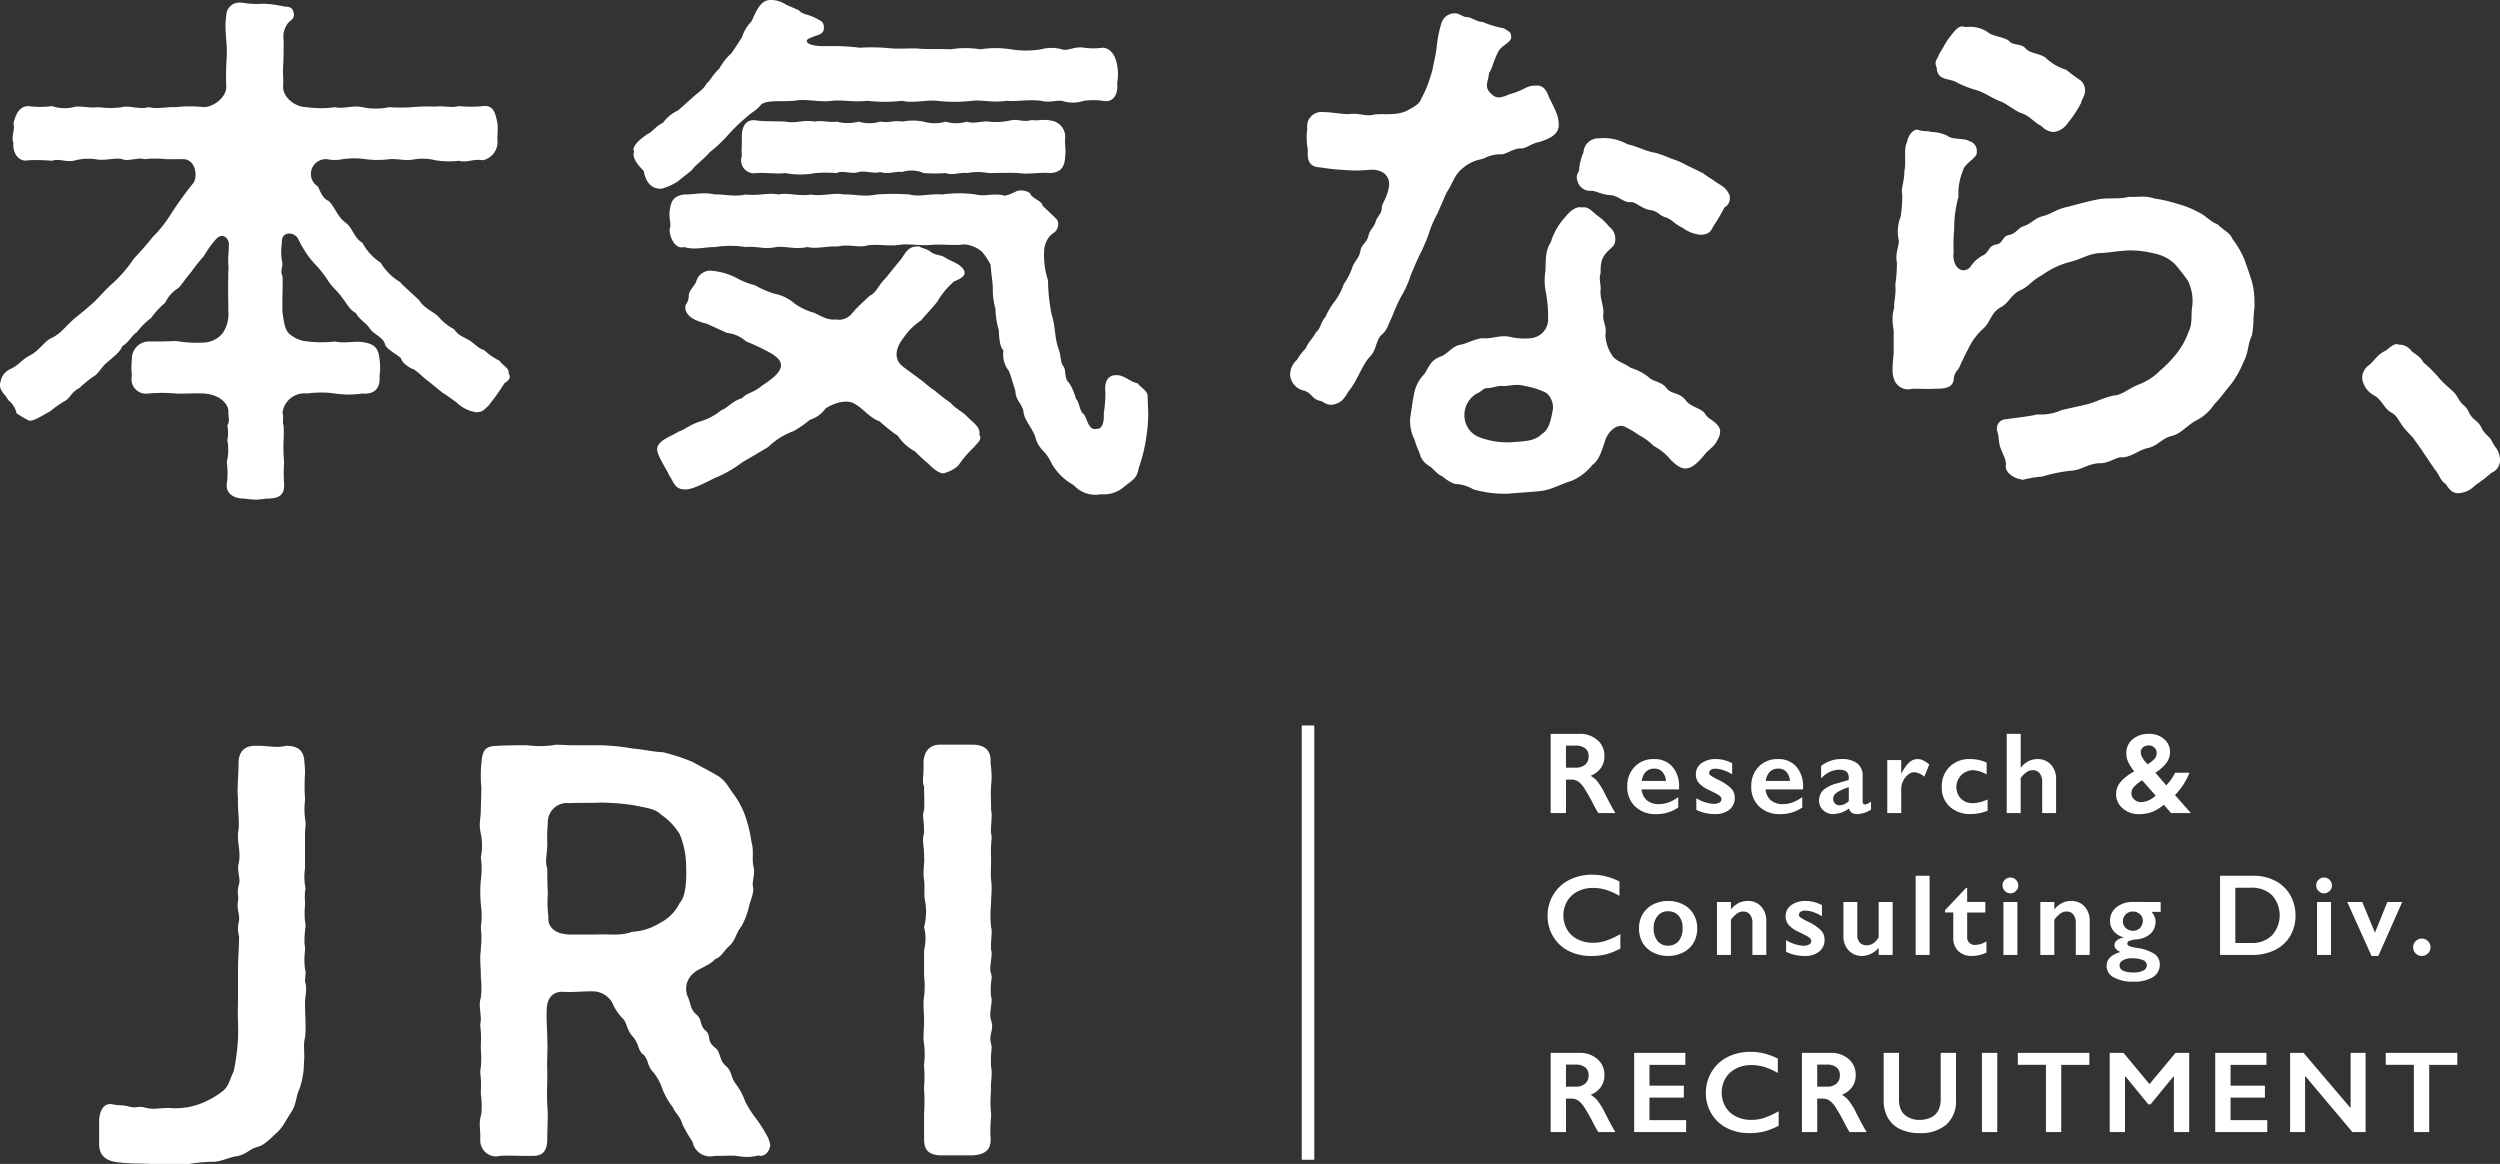
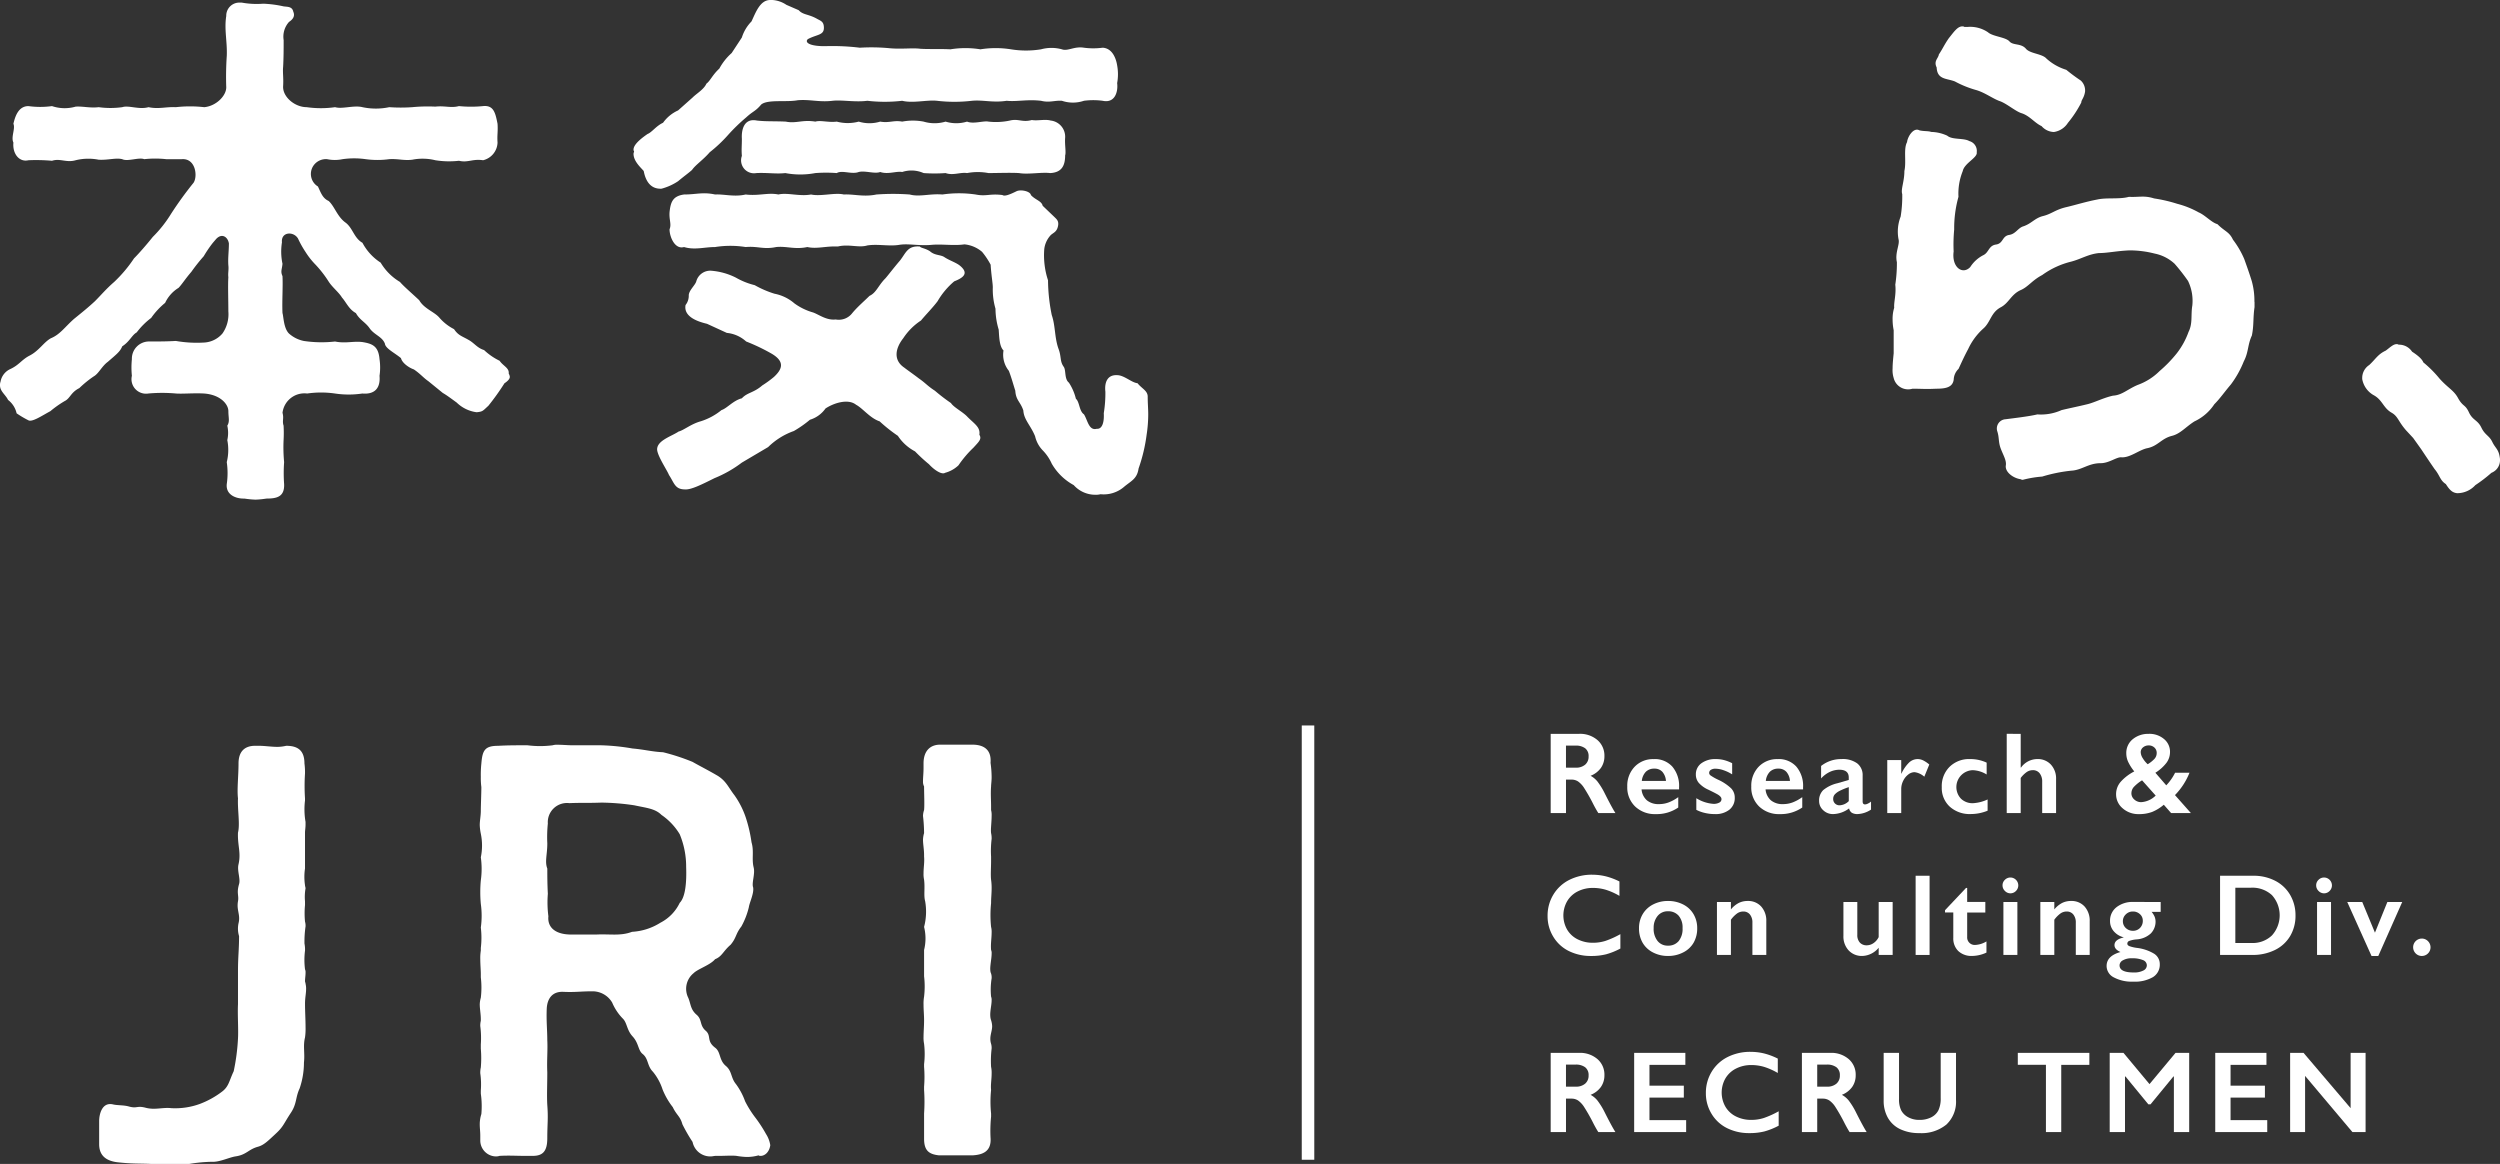
<svg xmlns="http://www.w3.org/2000/svg" width="339.925" height="158.26" viewBox="0 0 339.925 158.26">
  <rect x="0" y="0" width="339.925" height="158.26" fill="#333333" stroke="none" />
  <defs>
    <clipPath id="a">
      <rect width="339.925" height="158.26" fill="#fff" />
    </clipPath>
  </defs>
  <g clip-path="url(#a)">
    <path d="M69.319,51.714c0,.291-.291.583-.729.874A32.344,32.344,0,0,1,66.4,55.65c-.729.656-.729.8-1.6.874a4.757,4.757,0,0,1-2.7-1.312c-.8-.583-1.385-1.02-1.895-1.312L58.24,52.3c-.729-.51-1.02-.948-1.968-1.6-.656-.219-1.6-.875-1.749-1.531-.875-.729-2.115-1.312-2.187-1.968-.364-.948-1.385-1.166-2.041-2.041-.583-.875-1.385-1.166-1.9-2.114-.948-.51-1.312-1.458-1.894-2.114-.438-.729-1.312-1.385-1.823-2.187a15.232,15.232,0,0,0-1.749-2.26,10.349,10.349,0,0,1-1.385-1.749,13.511,13.511,0,0,1-1.02-1.822c-.583-1.02-2.333-.948-2.187.51a7.988,7.988,0,0,0,.073,2.915c-.073.8-.291,1.021,0,1.677.074,1.458-.073,3.353,0,5.029.146.437.146,2.041.875,2.77a4.289,4.289,0,0,0,2.041,1.02,16.294,16.294,0,0,0,4.228.073c1.457.291,2.405-.073,3.717.073,1.312.219,2.186.51,2.333,2.332a7.754,7.754,0,0,1,0,2.26c.145,1.677-.656,2.552-2.333,2.406a12.564,12.564,0,0,1-3.717,0,13.181,13.181,0,0,0-3.791,0A3,3,0,0,0,38.413,56.6c.219.8-.073,1.094.146,1.749a17.635,17.635,0,0,1,0,1.968,21.213,21.213,0,0,0,.073,2.989,20.478,20.478,0,0,0,0,2.989c.073,1.749-1.02,1.968-2.406,1.968a12.282,12.282,0,0,1-1.458.146,12.025,12.025,0,0,1-1.53-.146h-.146c-1.02,0-2.405-.51-2.259-1.968a10.253,10.253,0,0,0,0-2.989,6.845,6.845,0,0,0,.073-2.989,4.477,4.477,0,0,0,0-1.968c.364-.583.146-1.093.146-1.968,0-.948-1.093-2.26-3.353-2.406-1.385-.073-2.916.073-3.79,0a21.057,21.057,0,0,0-3.717,0,1.975,1.975,0,0,1-2.26-2.406,11.17,11.17,0,0,1,0-2.26,2.334,2.334,0,0,1,2.26-2.405c1.53,0,2.405,0,3.717-.073a16.54,16.54,0,0,0,3.79.219,3.521,3.521,0,0,0,2.551-1.239,4.558,4.558,0,0,0,.8-2.989c0-1.531-.073-3.572,0-4.665-.073-.51.073-1.02,0-1.6-.073-1.02.073-1.895.073-2.989-.146-.874-.947-1.457-1.749-.583l-.437.51A16.358,16.358,0,0,0,27.7,35.313a24.365,24.365,0,0,0-1.677,2.114c-.875,1.02-1.312,1.749-1.749,2.187a4.767,4.767,0,0,0-1.823,2.041A10.016,10.016,0,0,0,20.556,43.7a9.956,9.956,0,0,0-1.968,1.968c-.656.364-.948,1.239-1.968,1.895-.292.729-.8,1.094-1.968,2.114-.8.583-1.24,1.6-1.9,1.968a14.5,14.5,0,0,0-1.968,1.6c-1.166.583-1.239,1.385-1.968,1.749a14.01,14.01,0,0,0-1.968,1.385c-1.094.583-2.478,1.531-2.989,1.239a13.081,13.081,0,0,1-1.6-.948,3.156,3.156,0,0,0-1.167-1.823C.8,54.192,0,53.682,0,52.88a1.241,1.241,0,0,1,.073-.51,2.33,2.33,0,0,1,1.24-1.677c1.312-.583,1.6-1.312,2.769-1.9,1.24-.656,1.9-1.822,2.843-2.332,1.24-.51,1.9-1.531,3.134-2.624,1.167-.948,1.9-1.531,2.843-2.406.874-.875,1.53-1.677,2.624-2.624a18.572,18.572,0,0,0,2.7-3.207c.656-.656,1.676-1.823,2.551-2.916a16.732,16.732,0,0,0,2.479-3.134,49.14,49.14,0,0,1,3.061-4.228c.583-.875.292-3.353-1.6-3.207H22.6a13.611,13.611,0,0,0-2.989,0c-.729-.291-2.26.364-2.989,0-.875-.219-1.9.146-3.208.073a7.28,7.28,0,0,0-3.134.073c-1.24.365-2.114-.291-3.208.073a24.049,24.049,0,0,0-3.207-.073c-1.239.292-2.187-.874-2.041-2.405-.365-.729.291-1.9,0-2.551.219-.948.656-2.406,2.041-2.406a11.784,11.784,0,0,0,3.207,0,5.379,5.379,0,0,0,3.208.073c.948-.073,1.968.219,3.134.073a11.784,11.784,0,0,0,3.208,0c.875-.292,2.26.364,3.572,0,1.385.291,2.405-.073,3.717,0a17.063,17.063,0,0,1,3.863,0c1.6-.146,2.989-1.531,2.989-2.7a42.04,42.04,0,0,1,.073-4.3c.073-1.968-.365-3.572-.073-5.394a1.778,1.778,0,0,1,1.9-1.822h.219a11.5,11.5,0,0,0,2.915.146,15.278,15.278,0,0,1,2.771.365c.51.073,1.166,0,1.312.729.291.656-.146,1.093-.583,1.385a3,3,0,0,0-.729,2.478c0,1.094,0,2.406-.073,3.645-.074.8.073,1.457,0,2.624-.074,1.458,1.6,2.843,3.207,2.843a13.66,13.66,0,0,0,3.863,0c.948.291,2.551-.292,3.717,0a8.751,8.751,0,0,0,3.645,0,22.28,22.28,0,0,0,3.134,0,21.947,21.947,0,0,1,3.135-.073c1.312-.146,2.114.219,3.207-.073a16.4,16.4,0,0,0,3.28,0c1.457-.146,1.677.948,1.968,2.406.073,1.093-.073,1.531,0,2.551a2.56,2.56,0,0,1-1.968,2.405c-1.457-.218-2.041.365-3.28.073a11.807,11.807,0,0,1-3.207-.073,7.226,7.226,0,0,0-3.135-.073c-1.166.146-1.895-.146-3.134-.073a11.818,11.818,0,0,1-3.208,0,11.162,11.162,0,0,0-3.134,0,5.164,5.164,0,0,1-2.115,0,2.057,2.057,0,0,0-1.894.948,2,2,0,0,0,.656,2.77c.437.947.656,1.6,1.458,1.968.8.729,1.166,2.114,2.26,2.915,1.02.729,1.166,2.114,2.332,2.77a7.238,7.238,0,0,0,2.478,2.7,7.544,7.544,0,0,0,2.624,2.624C54.887,39.4,55.835,40.2,57,41.29c.656,1.166,2.114,1.6,2.769,2.406a6.584,6.584,0,0,0,1.968,1.531c.583.875,1.094.948,1.968,1.458.8.437,1.167,1.093,2.115,1.385a8.388,8.388,0,0,0,2.114,1.458c.437.656,1.239.948,1.239,1.6v.146a1.038,1.038,0,0,1,.146.437" transform="translate(0 -0.472)" fill="#fff" />
    <path d="M201.5,25.657c-1.6.073-2.187-1.239-2.405-2.405-.364-.437-1.386-1.312-1.386-2.333,0-.146.074-.219.074-.364a.267.267,0,0,1-.074-.219c0-.8,1.386-1.749,1.9-2.114.583-.218,1.167-1.093,2.114-1.531a5.068,5.068,0,0,1,2.042-1.676l1.968-1.749c.583-.583,1.53-1.094,1.894-1.9.511-.364.8-1.166,1.749-2.041a7.8,7.8,0,0,1,1.676-2.114L212.438,5.1a5.445,5.445,0,0,1,1.312-2.187C214.333,1.676,214.916,0,216.3,0h.291a3.837,3.837,0,0,1,1.9.656l1.677.729c.583.656,1.312.51,2.478,1.166.511.291.948.364.948,1.239,0,1.02-.948.874-2.186,1.531-.511.51.437,1.02,2.623.948a30.841,30.841,0,0,1,4.447.218,25.989,25.989,0,0,1,4.082.073c1.6.146,3.061-.073,4.155.073,1.166.073,2.623,0,4.081.073a12.781,12.781,0,0,1,4.082,0,13.232,13.232,0,0,1,4.155,0,12.761,12.761,0,0,0,4.083,0,5.371,5.371,0,0,1,2.842,0c.8.292,1.677-.437,2.989-.219a9.723,9.723,0,0,0,2.552,0c1.312.073,1.822,1.458,1.968,2.406a6.628,6.628,0,0,1,0,2.406c.146,1.166-.292,2.77-1.968,2.405a9.692,9.692,0,0,0-2.552,0,4.657,4.657,0,0,1-2.989,0c-1.02-.073-1.677.292-2.842,0-1.9-.219-3.28.146-4.665,0-1.9.292-3.207-.146-4.738,0a20.367,20.367,0,0,1-4.738,0c-1.385-.146-3.28.365-4.737,0a20.56,20.56,0,0,1-4.738,0c-1.677.219-3.426-.146-4.737,0-1.823.219-3.062-.219-4.739-.073-1.53.291-4.082-.146-4.956.583-.8.948-1.094.875-2.042,1.749a24.486,24.486,0,0,0-2.478,2.406,19.048,19.048,0,0,1-2.478,2.332c-.875,1.02-1.968,1.749-2.406,2.406-.583.51-1.02.8-1.895,1.531a7.534,7.534,0,0,1-2.26,1.02m43.224,33.457c.365.583-.073.948-.8,1.749a14.833,14.833,0,0,0-2.041,2.405,4.229,4.229,0,0,1-1.822,1.02c-.438.292-1.458-.364-2.187-1.166a22.6,22.6,0,0,1-1.9-1.749,6.312,6.312,0,0,1-2.332-2.114,20.95,20.95,0,0,1-2.478-1.968c-1.312-.437-2.26-1.749-3.208-2.26-1.093-.874-3.061-.218-4.154.51a4.011,4.011,0,0,1-2.115,1.531,15.242,15.242,0,0,1-2.186,1.531,9.525,9.525,0,0,0-3.5,2.186L212.438,62.9a16.286,16.286,0,0,1-3.717,2.114c-1.75.875-3.208,1.6-4.01,1.531-1.385,0-1.457-.874-2.186-1.968-.219-.583-1.457-2.405-1.6-3.353-.146-1.312,1.968-1.895,2.916-2.551.656-.146,1.676-1.02,2.989-1.385a8.455,8.455,0,0,0,2.842-1.531c.729-.219,1.6-1.312,2.77-1.6.729-.8,1.6-.729,2.77-1.749a14.332,14.332,0,0,0,1.6-1.166c1.093-1.02,1.53-2.041-.292-3.134a26.374,26.374,0,0,0-3.5-1.677,4.537,4.537,0,0,0-2.623-1.166l-2.7-1.239c-1.239-.291-3.207-.947-2.915-2.551a2.018,2.018,0,0,0,.437-1.312c0-.656.875-1.385,1.02-1.9a1.972,1.972,0,0,1,1.968-1.457,9.024,9.024,0,0,1,3.426.947,9.82,9.82,0,0,0,2.552,1.02,13.521,13.521,0,0,0,2.7,1.166,5.854,5.854,0,0,1,2.7,1.312,8.023,8.023,0,0,0,2.552,1.239c.8.292,1.822,1.094,3.061.948a2.3,2.3,0,0,0,2.26-.874c.729-.875,1.6-1.6,2.332-2.333.948-.437,1.166-1.385,2.186-2.405.438-.51,1.094-1.385,1.968-2.406.8-1.02,1.02-2.041,2.7-1.9.146.219.728.219,1.385.656.656.583,1.458.437,1.968.8.656.437,1.6.729,2.115,1.166,1.312,1.093.291,1.677-.8,2.114a10.318,10.318,0,0,0-2.26,2.7c-.655.875-1.6,1.823-2.259,2.624a8.355,8.355,0,0,0-2.406,2.405c-1.093,1.385-1.385,2.989.146,4.009.364.291,1.312.948,1.968,1.458.948.656,1.166,1.02,2.186,1.677a25.057,25.057,0,0,0,2.187,1.677c.365.583,1.677,1.239,2.26,1.895.948.948,1.749,1.385,1.6,2.406m22.887-5.175c0,.875.072,1.677.072,2.406a18.482,18.482,0,0,1-.218,2.77,22.325,22.325,0,0,1-1.093,4.592c-.219,1.458-1.021,1.677-2.042,2.551a4.224,4.224,0,0,1-3.134.948,2.483,2.483,0,0,1-.728.073,3.928,3.928,0,0,1-2.916-1.312,7.674,7.674,0,0,1-2.989-2.916,6.213,6.213,0,0,0-1.24-1.822,4.039,4.039,0,0,1-1.02-1.895c-.583-1.458-1.53-2.26-1.6-3.5-.365-1.166-1.021-1.385-1.094-2.7-.218-.656-.51-1.749-.874-2.7a3.493,3.493,0,0,1-.729-2.77c-.583-.583-.583-1.9-.656-2.843a10.028,10.028,0,0,1-.437-2.843,9.415,9.415,0,0,1-.364-2.915c0-.51-.219-1.749-.292-3.062a10.284,10.284,0,0,0-1.166-1.749,4.307,4.307,0,0,0-2.406-1.02c-1.457.219-3.061-.073-4.519.073-1.749.146-3.135-.219-4.374,0-1.385.218-2.843-.146-4.3.073-1.166.364-2.479-.219-4.009.146-1.676-.073-2.843.365-4.155.073-1.677.364-2.843-.146-4.227,0-1.75.364-2.479-.146-4.155,0a13.231,13.231,0,0,0-4.154,0c-1.458,0-2.771.437-4.228,0-1.239.364-1.968-1.385-1.968-2.406.292-.729-.073-1.239,0-2.332.146-1.385.437-2.187,1.968-2.406,1.677,0,2.552-.364,4.228,0,1.166-.073,2.624.365,4.154,0,1.749.219,3.061-.291,4.447,0,1.239-.291,2.843.291,4.446,0,1.312.291,3.28-.291,4.446,0,1.385-.073,2.7.365,4.447,0a30.868,30.868,0,0,1,4.519,0c1.312.365,2.769-.146,4.446,0a15.66,15.66,0,0,1,4.52,0c1.457.291,1.9-.146,3.644.073.292.219,1.02-.073,1.9-.51.583-.291,1.895,0,1.968.51.583.656,1.458.8,1.6,1.458l1.6,1.531c.291.292.583.51.511,1.094-.146,1.02-.729,1.02-1.094,1.458a3.363,3.363,0,0,0-.8,1.822,10.863,10.863,0,0,0,.511,4.228,24.39,24.39,0,0,0,.51,4.738c.511,1.458.364,3.134.948,4.665.364,1.02.146,1.6.656,2.333.365.437.073,1.676.729,2.186a7.136,7.136,0,0,1,.948,2.187c.51.437.437,1.677,1.093,2.114.511.8.656,2.26,1.749,1.968.729.073,1.021-.875.948-2.114a16.966,16.966,0,0,0,.219-2.916c-.146-1.312.292-2.332,1.6-2.26.948,0,1.968,1.02,2.769,1.094.583.729,1.385,1.02,1.385,1.822m-11.225-32.8c0,1.458-.511,2.332-2.042,2.406-1.166-.146-2.989.218-4.227,0-1.167-.073-2.988,0-4.155,0a7.767,7.767,0,0,0-2.915,0c-.875-.146-1.9.364-2.916,0a20.547,20.547,0,0,1-2.989,0,4.069,4.069,0,0,0-2.916-.146c-.8-.146-1.9.364-2.989,0-.729.291-2.041-.219-2.916,0-.947.364-2.259-.291-2.989.146a19.318,19.318,0,0,0-2.915,0,10.984,10.984,0,0,1-4.082,0c-1.239.146-2.406-.073-3.936,0a1.757,1.757,0,0,1-1.968-2.333c-.073-.947,0-1.312,0-2.332-.073-1.093.218-2.843,2.041-2.478,1.239.146,2.405.073,3.936.146,1.385.291,2.259-.291,4.009,0,.729-.219,1.749.146,2.915,0a5.783,5.783,0,0,0,2.989,0,4.964,4.964,0,0,0,2.916,0c1.239.219,1.823-.219,2.989,0a7.836,7.836,0,0,1,2.916,0,5.19,5.19,0,0,0,2.989,0,4.969,4.969,0,0,0,2.916,0c.874.364,2.259-.146,2.915,0a9.028,9.028,0,0,0,2.916-.146c1.167-.291,1.677.291,2.988-.073.729.146,1.749-.146,2.552.073a2.214,2.214,0,0,1,1.968,2.332c-.074.948.146,1.968,0,2.406" transform="translate(-111.568)" fill="#fff" />
-     <path d="M418.953,39.971a13.456,13.456,0,0,1-1.239,2.7,23.086,23.086,0,0,0-1.24,2.77c-.583,1.093-.583,1.749-1.457,2.478-.728.656-.656,2.041-1.531,2.915-.948.948-1.822,3.353-2.7,4.446-.656.8-.8,1.677-2.114,2.041-1.02.291-1.531-.364-1.9-.437-1.166-.219-1.166-1.02-2.186-1.385a2.4,2.4,0,0,1-1.968-2.114v-.146a2.685,2.685,0,0,1,.948-1.968,7.093,7.093,0,0,1,1.166-1.531c.437-1.02.8-1.093,1.385-2.187.656-.51.656-1.385,1.312-2.114a9.7,9.7,0,0,1,1.312-2.187,8.339,8.339,0,0,0,1.166-2.26,9.5,9.5,0,0,0,1.166-2.26c.219-.8.948-1.239,1.093-2.26.146-.875.875-1.094,1.094-2.041s.729-1.02,1.02-2.041c.218-.656.8-.947.8-1.822,0-.51.656-1.166.948-2.7.291-1.385-.656-2.624-2.769-2.406a17.915,17.915,0,0,1-3.426,0c-1.6-.073-2.624-.291-3.353-.364-1.457-.146-1.53-1.239-1.457-2.406a8.55,8.55,0,0,1-.073-2.843,1.941,1.941,0,0,1,1.822-2.26c1.458,0,2.769.292,3.791.292,1.311-.219,2.405.364,3.426.073,1.166-.219,3.061.219,4.592-.583.656-.365,1.677-.875,1.822-1.531a13.084,13.084,0,0,0,1.167-2.7,11.443,11.443,0,0,0,.583-2.26,17.362,17.362,0,0,0,.438-2.551,15.415,15.415,0,0,1,.583-2.77,1.891,1.891,0,0,1,1.676-1.385h.219c.583,0,1.02.51,1.6.51s1.312.656,2.114.656a13.464,13.464,0,0,0,2.916.874c.728.51.875.437.948.948.292.948-1.24,1.239-1.749,2.26-.583,1.093-.875,2.478-1.239,2.843-.073,1.239-.729,1.822.218,2.77.656.656,1.094.8,2.551.146,2.114-.583,2.405-1.239,3.5-1.166,1.02-.146,1.53.51,1.894,1.6a23.671,23.671,0,0,1,1.094,2.332,4.548,4.548,0,0,1,.218,1.531c-.073,1.312-1.53,1.822-2.624,2.187-1.02.146-1.895.948-2.478.874-.8-.073-2.041.729-2.551.8a4.886,4.886,0,0,0-2.551.583l-.875.219a5.131,5.131,0,0,0-1.968,1.093c-1.166.875-1.385,2.187-2.186,3.28l-1.239,2.843a15.813,15.813,0,0,0-1.24,2.915,24.281,24.281,0,0,1-1.239,2.843c-.583,1.239-.874,1.968-1.239,2.843m41.766,20.19c.511.511.511,1.239-.073,2.187-.291.656-1.166,1.239-1.531,1.677-.948,1.166-1.749,1.968-2.624,2.041-.8.073-1.53-.583-2.186-1.239A7.1,7.1,0,0,0,452.046,63a7.506,7.506,0,0,0-1.968-1.458,13.308,13.308,0,0,0-1.822-1.093c-1.239-.729-2.624.874-2.843,1.968-.437,1.239-.8,2.551-1.677,3.134a7.383,7.383,0,0,1-2.842,2.187c-1.677.51-2.77,1.239-4.228,1.385-1.24.146-2.916.219-4.374.365a15.336,15.336,0,0,1-4.737-.583,5.514,5.514,0,0,0-2.26-.729c-.438.073-1.458-.583-2.04-1.094-.584-.146-1.167-1.02-1.75-1.385a2.638,2.638,0,0,1-1.312-1.823c-.437-.8-.51-1.457-.874-2.186a5.6,5.6,0,0,1-.364-2.624c.145-.8.292-2.114.51-3.134a5.136,5.136,0,0,1,1.458-2.77c.656-1.166.947-1.895,2.186-2.332.875-.291,1.6-1.458,2.7-1.6.875-.146,2.187-.948,3.207-.875,1.093.073,2.114-.437,3.353-.219a8.422,8.422,0,0,0,2.843.219,2.59,2.59,0,0,0,2.479-2.77,17.172,17.172,0,0,0-.292-3.426,7.855,7.855,0,0,1-.073-2.916c.073-1.385-.073-2.7.729-3.936a8.813,8.813,0,0,1,1.9-3.353c.583-.729,1.458-1.6,2.332-1.385.948-.146,1.312.51,2.186,1.166A7.059,7.059,0,0,1,446,33.192a2,2,0,0,1,.8,1.968c0,.583-.583.947-1.02,1.385-.874.948-.948,1.531-.948,2.989-.292.656.074,1.6,0,2.26-.145.948.511,2.406.365,3.353-.145.729.511,1.676.291,2.7a5.279,5.279,0,0,0,1.02,2.989c.511.656,1.75,1.02,2.406,1.531a7.505,7.505,0,0,1,2.405,1.239c.583.656,1.895.656,2.478,1.531.656.875,1.75.51,2.624,1.677.729.948,2.114,1.02,2.624,1.822s1.02.729,1.676,1.531m-23.252-4.373a10.5,10.5,0,0,0-2.916-.948c-1.166-.364-2.478.073-2.988,0-.8-.073-1.385.291-2.187.291-.511,0-.8.51-1.239.656a3.352,3.352,0,0,0-1.822,3.061,3.157,3.157,0,0,0,2.114,2.989,10.813,10.813,0,0,0,4.082.656c2.115-.146,3.353-.146,4.374-1.166,1.021-.583,1.239-2.26,1.457-3.28a2.64,2.64,0,0,0-.875-2.26M462.4,29.256a1.4,1.4,0,0,1-.729,1.312,24.9,24.9,0,0,1-1.457,2.478c-.365.656-.511,1.166-1.75,1.239a4.792,4.792,0,0,1-2.478-.948c-1.093-.51-1.312-1.02-2.187-1.385-1.093-.291-1.093-.875-2.186-1.02s-2.115-1.166-2.624-1.094c-1.02.146-1.677-.874-2.843-.948-1.312-.073-1.968-.656-2.77-.583A1.75,1.75,0,0,1,441.7,27c-.365-.948.291-1.166.219-1.749a8.167,8.167,0,0,1,.582-2.187,2.03,2.03,0,0,1,2.115-1.895,6.608,6.608,0,0,1,3.863.8c1.385.291,2.406.948,3.791,1.166a15.191,15.191,0,0,1,2.186.8,11.017,11.017,0,0,1,2.187.948l2.114,1.02c.438.364,1.093.729,1.9,1.312,1.093.656,1.24.8,1.677,1.6a.928.928,0,0,1,.073.437" transform="translate(-227.197 -2.36)" fill="#fff" />
    <path d="M639.841,45.662v.729c-.219,1.458-.073,2.479-.365,3.863-.583,1.239-.437,2.259-1.093,3.5a13.7,13.7,0,0,1-1.75,3.135c-.874,1.02-1.458,1.9-2.259,2.7a6.566,6.566,0,0,1-2.7,2.332c-1.167.729-1.9,1.677-3.062,1.968-1.457.364-1.894,1.385-3.353,1.677-1.093.219-2.332,1.312-3.5,1.239-.656-.073-1.677.8-2.843.8-1.677,0-2.551.948-4.009,1.02a20.886,20.886,0,0,0-3.936.8,14.892,14.892,0,0,0-2.623.437.439.439,0,0,1-.292-.073c-1.02-.146-2.114-.948-2.04-1.823.145-.729-.365-1.458-.73-2.478-.291-.874-.145-1.385-.437-2.26a1.261,1.261,0,0,1,1.167-1.6c1.093-.146,3.061-.365,4.3-.656a6.828,6.828,0,0,0,3.281-.583c.875-.219,2.332-.51,3.5-.8.948-.219,2.186-.875,3.5-1.166,1.24-.073,1.968-.874,3.353-1.458a8.106,8.106,0,0,0,2.989-1.895,17.511,17.511,0,0,0,2.332-2.406,10.453,10.453,0,0,0,1.6-2.915c.583-1.166.291-2.26.51-3.572a6.208,6.208,0,0,0-.583-3.353,26.53,26.53,0,0,0-1.823-2.333,5.58,5.58,0,0,0-2.7-1.385,13.824,13.824,0,0,0-3.426-.437c-1.749.073-2.988.365-4.154.365-1.458.146-2.406.8-3.791,1.166a11.307,11.307,0,0,0-3.936,1.823c-1.385.729-1.895,1.6-2.915,2.041-1.312.583-1.6,1.75-2.7,2.332-1.386.729-1.386,2.041-2.406,2.916a8.583,8.583,0,0,0-2.041,2.77c-.583,1.093-.8,1.6-1.312,2.7a2.128,2.128,0,0,0-.656,1.457c-.145,1.094-1.166,1.239-2.405,1.239-1.385.073-2.041,0-3.207,0a2.02,2.02,0,0,1-2.551-1.458,3.612,3.612,0,0,1-.146-1.312c0-.583.073-1.312.146-2.041V49.526a7.526,7.526,0,0,1-.146-1.458,5.015,5.015,0,0,1,.219-1.6c-.073-.729.292-1.822.146-3.134a19.419,19.419,0,0,0,.218-3.061c-.292-1.312.437-2.406.219-3.135a5.643,5.643,0,0,1,.291-3.061,16.988,16.988,0,0,0,.218-3.061c-.218-.656.291-1.677.291-3.135.292-1.312-.145-2.988.365-3.936.073-.729.875-2.041,1.676-1.6.583.146,1.239.073,1.6.219a5.5,5.5,0,0,1,2.187.51c.656.583,2.26.291,2.989.729a1.387,1.387,0,0,1,1.02,1.531c.145.729-1.677,1.458-1.9,2.551a8.173,8.173,0,0,0-.583,3.5,15.878,15.878,0,0,0-.582,4.446,21.328,21.328,0,0,0-.074,2.989c-.291,2.186,1.239,3.207,2.26,2.113a4.591,4.591,0,0,1,1.749-1.6c.8-.365.729-1.312,1.75-1.458s.8-1.166,1.822-1.312c.875-.146,1.166-.948,1.9-1.166,1.093-.364,1.53-1.093,2.624-1.385,1.238-.291,1.676-.875,3.28-1.239,1.239-.292,2.623-.729,4.155-1.021,1.312-.291,2.989,0,4.3-.364,1.385.073,2.041-.219,3.425.219a20.138,20.138,0,0,1,3.135.729,12.179,12.179,0,0,1,2.915,1.166c.875.365,1.75,1.385,2.551,1.6,1.021,1.021,1.6,1.021,2.114,2.114a12.272,12.272,0,0,1,1.531,2.624c.364,1.02.656,1.822,1.02,2.989a9.97,9.97,0,0,1,.365,2.843m-42.933-33.6c.584-.874.729-1.312,1.385-2.259.656-.8,1.167-1.6,1.823-1.6a.437.437,0,0,1,.292.073h.437a4.3,4.3,0,0,1,2.77.729c.655.583,2.406.655,2.916,1.239s1.6.218,2.26,1.02c.583.656,2.186.656,2.77,1.312a7.1,7.1,0,0,0,2.7,1.531,23.951,23.951,0,0,0,1.968,1.458,1.835,1.835,0,0,1,.583,1.531c-.145.875-.511,1.093-.511,1.457a15.187,15.187,0,0,1-1.822,2.77,2.723,2.723,0,0,1-1.9,1.24,2.3,2.3,0,0,1-1.677-.8c-.948-.437-1.6-1.385-2.7-1.749-.8-.219-2.114-1.385-3.061-1.676-.948-.364-1.9-1.094-3.061-1.458A14,14,0,0,1,599.1,15.7c-1.093-.437-2.405-.219-2.479-1.9-.437-.874.219-1.239.292-1.749" transform="translate(-333.292 -4.625)" fill="#fff" />
    <path d="M755.9,123.218a1.824,1.824,0,0,1-1.166,1.677,19.479,19.479,0,0,1-2.187,1.676,3.334,3.334,0,0,1-2.478,1.094c-.656-.073-1.021-.437-1.531-1.239-.8-.51-.8-1.166-1.531-2.041-.655-.948-1.239-1.823-1.822-2.7l-1.093-1.531-.948-1.02c-1.093-1.239-1.093-1.9-1.968-2.406-1.167-.656-1.24-1.749-2.479-2.406a3.139,3.139,0,0,1-1.531-2.186v-.146a2.093,2.093,0,0,1,.948-1.749c.874-.8,1.166-1.458,2.26-1.968.583-.437,1.02-.874,1.457-.874a.44.44,0,0,1,.292.073h.145a2.122,2.122,0,0,1,1.677.948c.438.291,1.312.874,1.531,1.458a15.511,15.511,0,0,1,2.187,2.186c1.166,1.312,1.968,1.6,2.551,2.7.656,1.166.948.8,1.458,1.9s1.167,1.02,1.676,2.041c.511,1.093,1.094,1.093,1.531,2.041.437.874.875.948,1.02,2.26Z" transform="translate(-415.976 -60.605)" fill="#fff" />
    <path d="M58.934,254.383a11.646,11.646,0,0,0,0,2.26,2.022,2.022,0,0,1,.073.656,14.275,14.275,0,0,0-.146,2.332,4.115,4.115,0,0,1,.074.948,9.887,9.887,0,0,0,0,2.551.925.925,0,0,1,.073.437c0,.437-.073.8-.073,1.166,0,.146.073.219.073.365a2.738,2.738,0,0,1,.073.729c0,.583-.146,1.166-.146,1.968,0,1.093.073,2.186.073,3.207a8.387,8.387,0,0,1-.073,1.385c-.291,1.166,0,2.114-.146,3.426a10.917,10.917,0,0,1-.583,3.5c-.583,1.239-.365,2.041-1.166,3.28-1.02,1.531-1.02,1.895-2.041,2.842-1.167,1.093-1.677,1.6-2.479,1.822-1.312.365-1.53,1.094-3.061,1.312-.874.146-2.186.8-3.207.729a20.728,20.728,0,0,0-3.062.292H38.014c-1.6-.073-2.479,0-4.52-.219-1.968-.219-2.551-1.239-2.551-2.478v-3.135c0-.874.365-2.624,1.895-2.26.583.146,1.458.073,2.187.292,1.093.291,1.02-.146,2.186.146,1.312.364,2.332-.073,3.572.073a9.766,9.766,0,0,0,3.863-.583,11.894,11.894,0,0,0,2.916-1.6c1.02-.728,1.02-1.457,1.676-2.843a28.354,28.354,0,0,0,.583-4.446c.074-1.239-.072-3.28,0-4.665v-4.592c0-1.822.146-2.843.146-4.665a3.516,3.516,0,0,1-.073-1.749c.291-1.166-.291-1.749-.074-2.989.146-.8-.218-1.094.146-2.333.218-.729-.291-1.822-.073-2.7.364-1.6-.146-2.551-.074-4.3.292-1.166-.072-3.062,0-4.665-.145-1.239.074-3.061.074-4.738,0-1.6.8-2.405,2.259-2.405h.511c.8,0,1.676.146,2.551.146a5.668,5.668,0,0,0,1.166-.146c1.6,0,2.478.656,2.478,2.405a8.736,8.736,0,0,1,.074,1.385,25.616,25.616,0,0,0,0,3.353v.291a10.062,10.062,0,0,0,.073,2.916v.364c0,.437-.073.8-.073,1.094v4.883a7.6,7.6,0,0,0,0,2.26c0,.146.073.292.073.438a6.712,6.712,0,0,0-.073,1.749Z" transform="translate(-17.461 -131.33)" fill="#fff" />
    <path d="M189.215,286.849c-.146,1.02-.8,1.458-1.312,1.458a.439.439,0,0,1-.291-.073,5.675,5.675,0,0,1-1.6.219,9.911,9.911,0,0,1-1.386-.146c-.656-.073-1.6,0-2.333,0h-.51c-.219,0-.437.073-.656.073a2.452,2.452,0,0,1-2.478-1.968,22.119,22.119,0,0,1-1.385-2.406c-.292-1.093-.8-1.239-1.312-2.332a9.829,9.829,0,0,1-1.385-2.405,7.417,7.417,0,0,0-1.312-2.405c-.8-.8-.583-1.749-1.385-2.406-.656-.51-.51-1.458-1.385-2.405-.8-.875-.729-1.823-1.312-2.406a7,7,0,0,1-1.457-2.187,3.092,3.092,0,0,0-2.7-1.531c-1.6,0-2.259.146-3.935.073-1.531-.073-2.187.948-2.26,2.26-.073,1.677.073,2.916.073,4.3.073,1.385-.073,2.77,0,4.373,0,1.749-.073,3.135,0,4.446.146,1.895,0,2.551,0,4.519,0,1.749-.583,2.405-1.968,2.405h-1.239c-.874,0-2.041-.073-3.28,0a1.6,1.6,0,0,1-.583.073,2.168,2.168,0,0,1-2.041-2.187v-.656c0-.51-.072-1.02-.072-1.531a4.583,4.583,0,0,1,.218-1.385,12.064,12.064,0,0,0-.073-2.77v-.437a10.741,10.741,0,0,0-.073-2.332,3.273,3.273,0,0,1,.073-.8,14.912,14.912,0,0,0,0-2.552v-.583a12.5,12.5,0,0,0-.073-2.478,2.739,2.739,0,0,1,.073-.729v-.219c0-.729-.145-1.385-.145-2.041a3.663,3.663,0,0,1,.145-.874,11.692,11.692,0,0,0,0-2.77V263.6c0-.583-.073-1.312-.073-2.041a6.279,6.279,0,0,1,.073-1.166v-.364a11.6,11.6,0,0,0,0-2.77,11.581,11.581,0,0,0,0-3.207,17.707,17.707,0,0,1,0-3.207,11.22,11.22,0,0,0,0-3.134,7.894,7.894,0,0,0,0-3.207,7.282,7.282,0,0,1-.145-1.166c0-.656.145-1.239.145-1.968,0-.656.073-2.405.073-3.207a9.307,9.307,0,0,1-.073-1.385,14.661,14.661,0,0,1,.073-1.822c.146-1.749.438-2.406,2.26-2.406,1.385-.073,2.187-.073,3.644-.073h.365a13.419,13.419,0,0,0,3.426,0,2.011,2.011,0,0,1,.656-.073c.656,0,1.458.073,2.041.073h3.863a29.135,29.135,0,0,1,4.3.437c1.676.146,2.624.437,4.154.51a28.552,28.552,0,0,1,4.009,1.312c1.02.583,2.187,1.166,3.426,1.895,1.166.729,1.457,1.6,2.259,2.624a11.607,11.607,0,0,1,1.531,2.988,19.308,19.308,0,0,1,.8,3.426c.366,1.239,0,2.26.292,3.426.219.874-.292,2.114-.073,2.7.146.8-.51,2.114-.583,2.7a10.322,10.322,0,0,1-1.02,2.624c-.8,1.02-.656,1.531-1.457,2.478-1.02.875-1.167,1.6-2.114,1.968-.656.8-2.332,1.312-2.916,1.895a2.733,2.733,0,0,0-.729,3.353c.364.874.291,1.6,1.166,2.332.729.656.365,1.385,1.167,2.114.874.729.073,1.385,1.312,2.333.8.583.51,1.676,1.457,2.478.875.729.656,1.6,1.385,2.478a9.077,9.077,0,0,1,1.239,2.333,13.976,13.976,0,0,0,1.312,2.114,18.341,18.341,0,0,1,1.53,2.333,3.918,3.918,0,0,1,.583,1.531M176.9,253.9c.8-.8.948-2.916.875-4.883a11.455,11.455,0,0,0-.875-4.446,8.478,8.478,0,0,0-2.478-2.624c-.875-.874-2.041-.947-3.717-1.312a32.215,32.215,0,0,0-4.447-.364c-2.041.073-2.405,0-4.373.073a2.606,2.606,0,0,0-2.916,2.77,18.08,18.08,0,0,0-.073,2.7c0,1.531-.364,2.478,0,3.426,0,.948,0,1.968.073,3.426a14.775,14.775,0,0,0,.074,3.061c-.146,1.458.874,2.406,2.842,2.478h3.79c1.823-.073,3.207.219,4.738-.364a8.075,8.075,0,0,0,3.863-1.239,5.883,5.883,0,0,0,2.624-2.7" transform="translate(-84.479 -131.141)" fill="#fff" />
    <path d="M297.37,277.155c0,.729-.146,1.458-.074,2.187a15.706,15.706,0,0,0,0,3.207v.438a18.849,18.849,0,0,0-.073,2.843c.146,1.895-1.093,2.332-2.478,2.405h-4.52c-1.385-.146-2.04-.656-2.04-2.26v-3.426a23.578,23.578,0,0,0,0-3.207V278.9a16.73,16.73,0,0,0,0-2.7v-.364a11.723,11.723,0,0,0,0-2.77,4.164,4.164,0,0,1-.073-.948c0-.656.073-1.385.073-2.26,0-.729-.073-1.385-.073-2.114a5.525,5.525,0,0,1,.073-1.093,11.71,11.71,0,0,0,0-2.77v-3.572a6.482,6.482,0,0,0,0-3.134,8.151,8.151,0,0,0,.145-3.5c-.218-.8,0-1.749-.145-2.915a3.558,3.558,0,0,1-.073-.875c0-.8.145-1.531.073-2.26v-.219c0-.8-.146-1.458-.146-2.114a3.665,3.665,0,0,1,.146-.875,21.137,21.137,0,0,0-.146-2.332,2.624,2.624,0,0,1,.146-.8c.072-.656,0-2.333,0-3.207a1.376,1.376,0,0,1-.146-.583v-.146c0-.51.073-1.093.073-1.749v-.656c0-1.749.948-2.552,2.26-2.552h4.373c1.53,0,2.624.656,2.478,2.478a14.543,14.543,0,0,1,.146,1.968c0,.51-.074.948-.074,1.239-.073.948,0,1.895,0,2.624v.583a2.7,2.7,0,0,1,.074.8c0,.874-.146,1.822-.074,2.332a3.234,3.234,0,0,1,.074.8,13.545,13.545,0,0,0-.074,2.406v.656c0,.8-.073,1.822,0,2.478a7.858,7.858,0,0,1,.074,1.239c0,.656-.074,1.166-.074,1.968a15.709,15.709,0,0,0,0,3.207,2.7,2.7,0,0,1,.074.8c0,.729-.146,1.531-.074,2.333a1.07,1.07,0,0,1,.074.51c0,.875-.365,2.114-.074,2.7a1.789,1.789,0,0,1,.074.656,9.7,9.7,0,0,0-.074,2.478,1.228,1.228,0,0,1,.074.51c0,.8-.365,1.9-.074,2.7a3.067,3.067,0,0,1,.146.8c0,.8-.438,1.458-.146,2.406a2,2,0,0,1,.074.656,14.161,14.161,0,0,0-.074,2.478,3.81,3.81,0,0,1,.074.948" transform="translate(-162.538 -131.141)" fill="#fff" />
    <path d="M487.785,229.005a3.611,3.611,0,0,1,2.475.84,2.777,2.777,0,0,1,.956,2.189,2.735,2.735,0,0,1-.474,1.6,3.142,3.142,0,0,1-1.407,1.076,3.128,3.128,0,0,1,.918.756,9.721,9.721,0,0,1,.995,1.611q.986,1.958,1.464,2.7H490.39q-.239-.355-.648-1.133a24.484,24.484,0,0,0-1.31-2.317,3.136,3.136,0,0,0-.8-.848,1.591,1.591,0,0,0-.887-.251h-.755v4.549h-2.081v-10.77Zm-.471,4.6a1.883,1.883,0,0,0,1.284-.409,1.41,1.41,0,0,0,.466-1.118,1.325,1.325,0,0,0-.462-1.107,2.081,2.081,0,0,0-1.318-.366h-1.295v3Z" transform="translate(-273.063 -129.225)" fill="#fff" />
    <path d="M511.423,236.88a3.227,3.227,0,0,1,2.514,1.017,4.031,4.031,0,0,1,.925,2.814V241h-5.1a2.218,2.218,0,0,0,.72,1.484,2.465,2.465,0,0,0,1.662.521,3.7,3.7,0,0,0,1.307-.235,5.715,5.715,0,0,0,1.3-.713v1.411a5.173,5.173,0,0,1-3.068.895,3.876,3.876,0,0,1-2.783-1.025,3.586,3.586,0,0,1-1.08-2.729,3.713,3.713,0,0,1,1-2.683,3.442,3.442,0,0,1,2.6-1.04m1.658,2.968a2.091,2.091,0,0,0-.478-1.23,1.412,1.412,0,0,0-1.1-.444,1.581,1.581,0,0,0-1.152.424,2.087,2.087,0,0,0-.551,1.249Z" transform="translate(-286.559 -133.669)" fill="#fff" />
    <path d="M531.919,236.88a4.461,4.461,0,0,1,1.118.135,5.65,5.65,0,0,1,1.11.427v1.519a5.321,5.321,0,0,0-1.157-.559,3.429,3.429,0,0,0-1.1-.212,1.143,1.143,0,0,0-.64.154.5.5,0,0,0-.231.439.442.442,0,0,0,.193.324,7.2,7.2,0,0,0,1.057.594A6.481,6.481,0,0,1,534,240.854a1.787,1.787,0,0,1,.5,1.268,2.01,2.01,0,0,1-.725,1.638,2.985,2.985,0,0,1-1.958.6,5.834,5.834,0,0,1-1.438-.169,4.831,4.831,0,0,1-1.106-.409V242.2a5.079,5.079,0,0,0,2.337.771,1.566,1.566,0,0,0,.786-.173.519.519,0,0,0,.3-.459.493.493,0,0,0-.108-.308,1.411,1.411,0,0,0-.324-.285q-.216-.146-1.349-.7a3.841,3.841,0,0,1-1.287-.906,1.734,1.734,0,0,1-.417-1.16,1.824,1.824,0,0,1,.748-1.527,3.155,3.155,0,0,1,1.966-.57" transform="translate(-298.625 -133.669)" fill="#fff" />
    <path d="M550.121,236.88a3.227,3.227,0,0,1,2.514,1.017,4.03,4.03,0,0,1,.925,2.814V241h-5.1a2.219,2.219,0,0,0,.72,1.484,2.466,2.466,0,0,0,1.662.521,3.7,3.7,0,0,0,1.307-.235,5.713,5.713,0,0,0,1.3-.713v1.411a5.173,5.173,0,0,1-3.068.895,3.876,3.876,0,0,1-2.783-1.025,3.586,3.586,0,0,1-1.08-2.729,3.714,3.714,0,0,1,1-2.683,3.442,3.442,0,0,1,2.6-1.04m1.658,2.968a2.092,2.092,0,0,0-.478-1.23,1.412,1.412,0,0,0-1.1-.444,1.581,1.581,0,0,0-1.153.424,2.089,2.089,0,0,0-.551,1.249Z" transform="translate(-308.396 -133.669)" fill="#fff" />
    <path d="M570.743,236.879a3.316,3.316,0,0,1,2.121.59,2,2,0,0,1,.732,1.646v3.523q0,.409.332.409a1,1,0,0,0,.389-.119,1.719,1.719,0,0,0,.42-.274v1.094a3.551,3.551,0,0,1-1.819.609,1.493,1.493,0,0,1-.782-.17.93.93,0,0,1-.382-.6,3.752,3.752,0,0,1-2.182.771,1.886,1.886,0,0,1-1.337-.524,1.664,1.664,0,0,1-.559-1.257,1.959,1.959,0,0,1,.555-1.473,4.722,4.722,0,0,1,1.943-.94l1.534-.448v-.332q0-1.056-1.281-1.056a3.078,3.078,0,0,0-1.3.3,3.692,3.692,0,0,0-1.179.887v-1.7a4.376,4.376,0,0,1,2.8-.933m-1.156,5.412a.833.833,0,0,0,.251.632.864.864,0,0,0,.62.239,1.869,1.869,0,0,0,1.25-.57v-1.9a8.917,8.917,0,0,0-1.246.509,2.286,2.286,0,0,0-.663.486.893.893,0,0,0-.212.6" transform="translate(-320.333 -133.668)" fill="#fff" />
    <path d="M593.07,236.88a1.758,1.758,0,0,1,.744.169,4.166,4.166,0,0,1,.852.571l-.678,1.657a2.5,2.5,0,0,0-1.326-.617,1.419,1.419,0,0,0-.867.328,2.348,2.348,0,0,0-.686.868,2.478,2.478,0,0,0-.258,1.079v3.284h-1.9v-7.2h1.9v1.835h.031a5,5,0,0,1,1.041-1.507,1.7,1.7,0,0,1,1.149-.466" transform="translate(-332.34 -133.669)" fill="#fff" />
    <path d="M609.781,236.88a5.215,5.215,0,0,1,2.275.486v1.611a3.83,3.83,0,0,0-1.912-.586,2.3,2.3,0,0,0-1.585,3.87,2.242,2.242,0,0,0,1.654.617,5.352,5.352,0,0,0,1.973-.509V243.9a6.058,6.058,0,0,1-2.3.455,4.034,4.034,0,0,1-2.841-1,3.436,3.436,0,0,1-1.091-2.66,3.7,3.7,0,0,1,1.068-2.768,3.776,3.776,0,0,1,2.763-1.048" transform="translate(-341.931 -133.669)" fill="#fff" />
    <path d="M628.134,229.006v4.579h.047a2.749,2.749,0,0,1,2.213-1.149,2.407,2.407,0,0,1,1.85.756,2.788,2.788,0,0,1,.7,1.973v4.61h-1.889v-4.248a1.792,1.792,0,0,0-.342-1.153,1.137,1.137,0,0,0-.937-.428,1.476,1.476,0,0,0-.814.247,3.661,3.661,0,0,0-.829.817v4.764h-1.9v-10.77Z" transform="translate(-353.379 -129.226)" fill="#fff" />
    <path d="M664.822,229.005a3.061,3.061,0,0,1,2.054.7,2.237,2.237,0,0,1,.822,1.785,2.455,2.455,0,0,1-.49,1.465,5.652,5.652,0,0,1-1.5,1.341l1.479,1.711a6.868,6.868,0,0,0,1.2-1.711h1.958a9.158,9.158,0,0,1-1.973,3.038l2.166,2.444h-2.69l-.995-1.133a5.838,5.838,0,0,1-1.577.975,4.983,4.983,0,0,1-1.815.3,3.209,3.209,0,0,1-2.2-.786,2.469,2.469,0,0,1-.895-1.927,2.541,2.541,0,0,1,.644-1.7,6.323,6.323,0,0,1,1.83-1.391,6.463,6.463,0,0,1-.825-1.284,2.789,2.789,0,0,1-.262-1.168,2.4,2.4,0,0,1,.86-1.916,3.267,3.267,0,0,1,2.2-.736m-2.367,8.056a1.123,1.123,0,0,0,.4.871,1.369,1.369,0,0,0,.945.355,3.075,3.075,0,0,0,1.958-.895l-1.85-2.074a5.5,5.5,0,0,0-1.064.844,1.291,1.291,0,0,0-.385.9m1.264-5.558a1.63,1.63,0,0,0,.285.821,3.628,3.628,0,0,0,.663.806,4.323,4.323,0,0,0,.894-.7,1.177,1.177,0,0,0,.332-.833.969.969,0,0,0-.308-.732,1.107,1.107,0,0,0-.794-.293,1.152,1.152,0,0,0-.752.262.829.829,0,0,0-.32.671" transform="translate(-372.641 -129.225)" fill="#fff" />
    <path d="M489,272.97a7.754,7.754,0,0,1,1.8.208,9.082,9.082,0,0,1,1.9.709v1.958a8.947,8.947,0,0,0-1.839-.825,6.064,6.064,0,0,0-1.762-.254,4.482,4.482,0,0,0-2.074.474,3.473,3.473,0,0,0-1.437,1.338,3.891,3.891,0,0,0,0,3.855,3.414,3.414,0,0,0,1.434,1.322,4.556,4.556,0,0,0,2.082.467,5.584,5.584,0,0,0,1.692-.255,12.253,12.253,0,0,0,2.032-.918v1.958a9.4,9.4,0,0,1-1.927.779,8.113,8.113,0,0,1-2.051.231,6.648,6.648,0,0,1-3.045-.678,5.094,5.094,0,0,1-2.109-1.954,5.321,5.321,0,0,1-.766-2.795,5.5,5.5,0,0,1,.79-2.922,5.3,5.3,0,0,1,2.174-2,6.8,6.8,0,0,1,3.118-.7" transform="translate(-272.505 -154.034)" fill="#fff" />
    <path d="M515.432,281.162a4.405,4.405,0,0,1,2.042.471,3.415,3.415,0,0,1,1.419,1.318,3.7,3.7,0,0,1,.5,1.92,3.867,3.867,0,0,1-.482,1.958,3.38,3.38,0,0,1-1.419,1.326,4.412,4.412,0,0,1-2.062.485,4.361,4.361,0,0,1-2.059-.485,3.4,3.4,0,0,1-1.407-1.326,3.867,3.867,0,0,1-.482-1.958,3.672,3.672,0,0,1,.509-1.931,3.468,3.468,0,0,1,1.419-1.311,4.36,4.36,0,0,1,2.02-.467m-1.959,3.708a2.635,2.635,0,0,0,.528,1.723,1.736,1.736,0,0,0,1.415.644,1.824,1.824,0,0,0,1.457-.617,2.623,2.623,0,0,0,.532-1.766,2.449,2.449,0,0,0-.536-1.692,1.855,1.855,0,0,0-1.453-.6,1.759,1.759,0,0,0-1.4.632,2.492,2.492,0,0,0-.54,1.673" transform="translate(-288.625 -158.657)" fill="#fff" />
    <path d="M539.978,281.162a2.374,2.374,0,0,1,1.846.759,2.861,2.861,0,0,1,.69,2v4.58h-1.889v-4.387a1.7,1.7,0,0,0-.335-1.11,1.119,1.119,0,0,0-.914-.409,1.455,1.455,0,0,0-.825.258,3.87,3.87,0,0,0-.848.86V288.5h-1.9v-7.2h1.9v1.01a3.373,3.373,0,0,1,1.075-.883,2.721,2.721,0,0,1,1.2-.266" transform="translate(-302.35 -158.657)" fill="#fff" />
-     <path d="M559.938,281.162a4.461,4.461,0,0,1,1.118.135,5.65,5.65,0,0,1,1.11.427v1.519a5.315,5.315,0,0,0-1.157-.559,3.427,3.427,0,0,0-1.1-.212,1.144,1.144,0,0,0-.64.154.5.5,0,0,0-.231.439.441.441,0,0,0,.193.324,7.2,7.2,0,0,0,1.057.594,6.484,6.484,0,0,1,1.73,1.152,1.786,1.786,0,0,1,.5,1.268,2.01,2.01,0,0,1-.725,1.638,2.986,2.986,0,0,1-1.958.6,5.834,5.834,0,0,1-1.438-.169,4.819,4.819,0,0,1-1.106-.409v-1.58a5.078,5.078,0,0,0,2.337.771,1.567,1.567,0,0,0,.786-.173.519.519,0,0,0,.3-.459.492.492,0,0,0-.108-.309,1.411,1.411,0,0,0-.324-.285q-.216-.146-1.349-.7a3.844,3.844,0,0,1-1.287-.906,1.734,1.734,0,0,1-.417-1.16,1.824,1.824,0,0,1,.748-1.527,3.155,3.155,0,0,1,1.966-.57" transform="translate(-314.436 -158.657)" fill="#fff" />
    <path d="M577.154,281.481v4.456a1.487,1.487,0,0,0,.351,1.068,1.227,1.227,0,0,0,.929.366,1.631,1.631,0,0,0,.917-.293,2.114,2.114,0,0,0,.709-.825v-4.772h1.9v7.2h-1.9V287.7a3,3,0,0,1-2.22,1.118,2.439,2.439,0,0,1-1.865-.756,2.766,2.766,0,0,1-.709-1.973v-4.61Z" transform="translate(-324.616 -158.837)" fill="#fff" />
    <rect width="1.897" height="10.77" transform="translate(260.468 119.075)" fill="#fff" />
    <path d="M609.828,277.093h.154V279h2.468v1.434h-2.468v3.323a1.022,1.022,0,0,0,1.095,1.087,3.239,3.239,0,0,0,1.526-.478v1.519a4.767,4.767,0,0,1-1.927.455,2.61,2.61,0,0,1-1.9-.663,2.388,2.388,0,0,1-.682-1.8v-3.447h-1.125v-.308Z" transform="translate(-342.505 -156.361)" fill="#fff" />
    <path d="M625.99,273.837a1.079,1.079,0,0,1,1.071,1.072,1.059,1.059,0,0,1-.311.752,1.035,1.035,0,0,1-1.511,0,1.044,1.044,0,0,1-.32-.752,1.016,1.016,0,0,1,.324-.759,1.044,1.044,0,0,1,.747-.312m.948,10.531h-1.9v-7.2h1.9Z" transform="translate(-352.635 -154.523)" fill="#fff" />
    <path d="M640.9,281.162a2.374,2.374,0,0,1,1.846.759,2.861,2.861,0,0,1,.69,2v4.58h-1.889v-4.387a1.7,1.7,0,0,0-.335-1.11,1.119,1.119,0,0,0-.914-.409,1.455,1.455,0,0,0-.825.258,3.876,3.876,0,0,0-.848.86V288.5h-1.9v-7.2h1.9v1.01a3.377,3.377,0,0,1,1.075-.883,2.722,2.722,0,0,1,1.2-.266" transform="translate(-359.3 -158.657)" fill="#fff" />
    <path d="M664.744,281.48v1.342H663.51a2.591,2.591,0,0,1,.42.682,1.879,1.879,0,0,1,.12.674,2.308,2.308,0,0,1-.648,1.58,3.16,3.16,0,0,1-1.958.81,3.681,3.681,0,0,0-.991.212.388.388,0,0,0-.243.366q0,.224.3.343a4.919,4.919,0,0,0,.953.227,5.891,5.891,0,0,1,2.394.8,1.666,1.666,0,0,1,.766,1.426,1.977,1.977,0,0,1-.932,1.754,4.893,4.893,0,0,1-2.683.613,5.166,5.166,0,0,1-2.637-.578,1.744,1.744,0,0,1-.979-1.549q0-1.373,1.888-1.9-.817-.354-.817-.933,0-.756,1.234-1.041v-.031a2.581,2.581,0,0,1-1.338-.825,2.094,2.094,0,0,1-.5-1.388,2.3,2.3,0,0,1,.879-1.877,3.531,3.531,0,0,1,2.3-.713Zm-5.589,8.619q0,.964,1.927.964a2.689,2.689,0,0,0,1.307-.266.79.79,0,0,0,.474-.7.775.775,0,0,0-.535-.721,3.773,3.773,0,0,0-1.515-.243,2.319,2.319,0,0,0-1.2.274.8.8,0,0,0-.463.69m.455-6.013a1.234,1.234,0,0,0,.4.937,1.358,1.358,0,0,0,.968.374,1.283,1.283,0,0,0,.963-.39,1.351,1.351,0,0,0,.378-.983,1.155,1.155,0,0,0-.394-.89,1.354,1.354,0,0,0-.948-.359,1.329,1.329,0,0,0-.968.39,1.247,1.247,0,0,0-.4.921" transform="translate(-370.957 -158.836)" fill="#fff" />
    <path d="M697.306,273.289a6.353,6.353,0,0,1,2.991.686,4.981,4.981,0,0,1,2.036,1.927,5.434,5.434,0,0,1,.724,2.791,5.364,5.364,0,0,1-.728,2.8,4.9,4.9,0,0,1-2.07,1.893,6.792,6.792,0,0,1-3.076.671H692.8v-10.77Zm-.216,9.143a3.762,3.762,0,0,0,2.772-1.037,4.092,4.092,0,0,0-.008-5.47,3.921,3.921,0,0,0-2.833-1.01h-2.144v7.517Z" transform="translate(-390.938 -154.214)" fill="#fff" />
    <path d="M723.869,273.837a1.079,1.079,0,0,1,1.071,1.072,1.059,1.059,0,0,1-.312.752,1.035,1.035,0,0,1-1.511,0,1.045,1.045,0,0,1-.32-.752,1.014,1.014,0,0,1,.324-.759,1.044,1.044,0,0,1,.747-.312m.948,10.531h-1.9v-7.2h1.9Z" transform="translate(-407.867 -154.523)" fill="#fff" />
    <path d="M734.539,281.481l1.727,4.171,1.688-4.171h2.02l-3.253,7.34H735.8l-3.3-7.34Z" transform="translate(-413.344 -158.837)" fill="#fff" />
    <path d="M754.235,292.893a1.154,1.154,0,0,1,.829.347,1.18,1.18,0,0,1-.829,2.02,1.183,1.183,0,0,1,0-2.367" transform="translate(-424.937 -165.276)" fill="#fff" />
    <path d="M487.785,328.563a3.611,3.611,0,0,1,2.475.841,2.777,2.777,0,0,1,.956,2.189,2.735,2.735,0,0,1-.474,1.6,3.143,3.143,0,0,1-1.407,1.076,3.128,3.128,0,0,1,.918.755,9.728,9.728,0,0,1,.995,1.611q.986,1.958,1.464,2.7H490.39q-.239-.355-.648-1.133a24.481,24.481,0,0,0-1.31-2.317,3.134,3.134,0,0,0-.8-.848,1.591,1.591,0,0,0-.887-.251h-.755v4.549h-2.081v-10.77Zm-.471,4.595a1.883,1.883,0,0,0,1.284-.409,1.41,1.41,0,0,0,.466-1.118,1.325,1.325,0,0,0-.462-1.107,2.08,2.08,0,0,0-1.318-.366h-1.295v3Z" transform="translate(-273.063 -185.405)" fill="#fff" />
    <path d="M516.925,328.564v1.627h-4.88v2.829h4.672v1.627h-4.672v3.06h4.988v1.627h-7.069v-10.77Z" transform="translate(-287.767 -185.405)" fill="#fff" />
    <path d="M538.42,328.245a7.754,7.754,0,0,1,1.8.208,9.08,9.08,0,0,1,1.9.709v1.958a8.955,8.955,0,0,0-1.839-.825,6.064,6.064,0,0,0-1.761-.254,4.483,4.483,0,0,0-2.074.474A3.474,3.474,0,0,0,535,331.853a3.891,3.891,0,0,0,0,3.855,3.413,3.413,0,0,0,1.434,1.322,4.556,4.556,0,0,0,2.082.467,5.584,5.584,0,0,0,1.692-.254,12.272,12.272,0,0,0,2.032-.918v1.958a9.415,9.415,0,0,1-1.927.779,8.11,8.11,0,0,1-2.051.231,6.648,6.648,0,0,1-3.045-.678,5.093,5.093,0,0,1-2.109-1.954,5.321,5.321,0,0,1-.767-2.795,5.5,5.5,0,0,1,.79-2.922,5.3,5.3,0,0,1,2.174-2,6.8,6.8,0,0,1,3.118-.7" transform="translate(-300.393 -185.225)" fill="#fff" />
    <path d="M566.2,328.563a3.611,3.611,0,0,1,2.475.841,2.778,2.778,0,0,1,.956,2.189,2.735,2.735,0,0,1-.474,1.6,3.143,3.143,0,0,1-1.407,1.076,3.128,3.128,0,0,1,.918.755,9.733,9.733,0,0,1,.995,1.611q.986,1.958,1.465,2.7h-2.321q-.239-.355-.648-1.133a24.485,24.485,0,0,0-1.31-2.317,3.139,3.139,0,0,0-.8-.848,1.591,1.591,0,0,0-.887-.251H564.4v4.549h-2.081v-10.77Zm-.471,4.595a1.883,1.883,0,0,0,1.284-.409,1.411,1.411,0,0,0,.466-1.118,1.325,1.325,0,0,0-.462-1.107,2.081,2.081,0,0,0-1.318-.366H564.4v3Z" transform="translate(-317.313 -185.405)" fill="#fff" />
    <path d="M589.91,328.563v6.268a3.424,3.424,0,0,0,.288,1.534,2.262,2.262,0,0,0,.945.941,3.051,3.051,0,0,0,1.526.37,3.448,3.448,0,0,0,1.623-.351,2.2,2.2,0,0,0,.975-.956,3.744,3.744,0,0,0,.309-1.677v-6.129h2.082v6.4a4.258,4.258,0,0,1-1.3,3.342,5.335,5.335,0,0,1-3.686,1.168,5.893,5.893,0,0,1-2.594-.532A3.783,3.783,0,0,1,588.4,337.4a4.658,4.658,0,0,1-.578-2.363v-6.476Z" transform="translate(-331.7 -185.405)" fill="#fff" />
-     <rect width="2.082" height="10.77" transform="translate(269.485 143.159)" fill="#fff" />
    <path d="M639.416,328.564v1.627h-3.823v9.143h-2.082V330.19h-3.824v-1.627Z" transform="translate(-355.326 -185.405)" fill="#fff" />
    <path d="M660.236,328.564l3.538,4.248,3.539-4.248h1.858v10.77H667.09v-7.563h-.062l-3.115,3.793h-.293l-3.114-3.793h-.062v7.563h-2.081v-10.77Z" transform="translate(-371.507 -185.405)" fill="#fff" />
    <path d="M698.263,328.564v1.627h-4.88v2.829h4.672v1.627h-4.672v3.06h4.988v1.627H691.3v-10.77Z" transform="translate(-390.094 -185.405)" fill="#fff" />
    <path d="M716.493,328.564l6.4,7.517v-7.517h2.035v10.77h-1.789l-6.437-7.64v7.64h-2.035v-10.77Z" transform="translate(-403.279 -185.405)" fill="#fff" />
-     <path d="M754.238,328.564v1.627h-3.823v9.143h-2.082V330.19h-3.824v-1.627Z" transform="translate(-420.118 -185.405)" fill="#fff" />
    <rect width="1.703" height="59.049" transform="translate(177 98.642)" fill="#fff" />
  </g>
</svg>